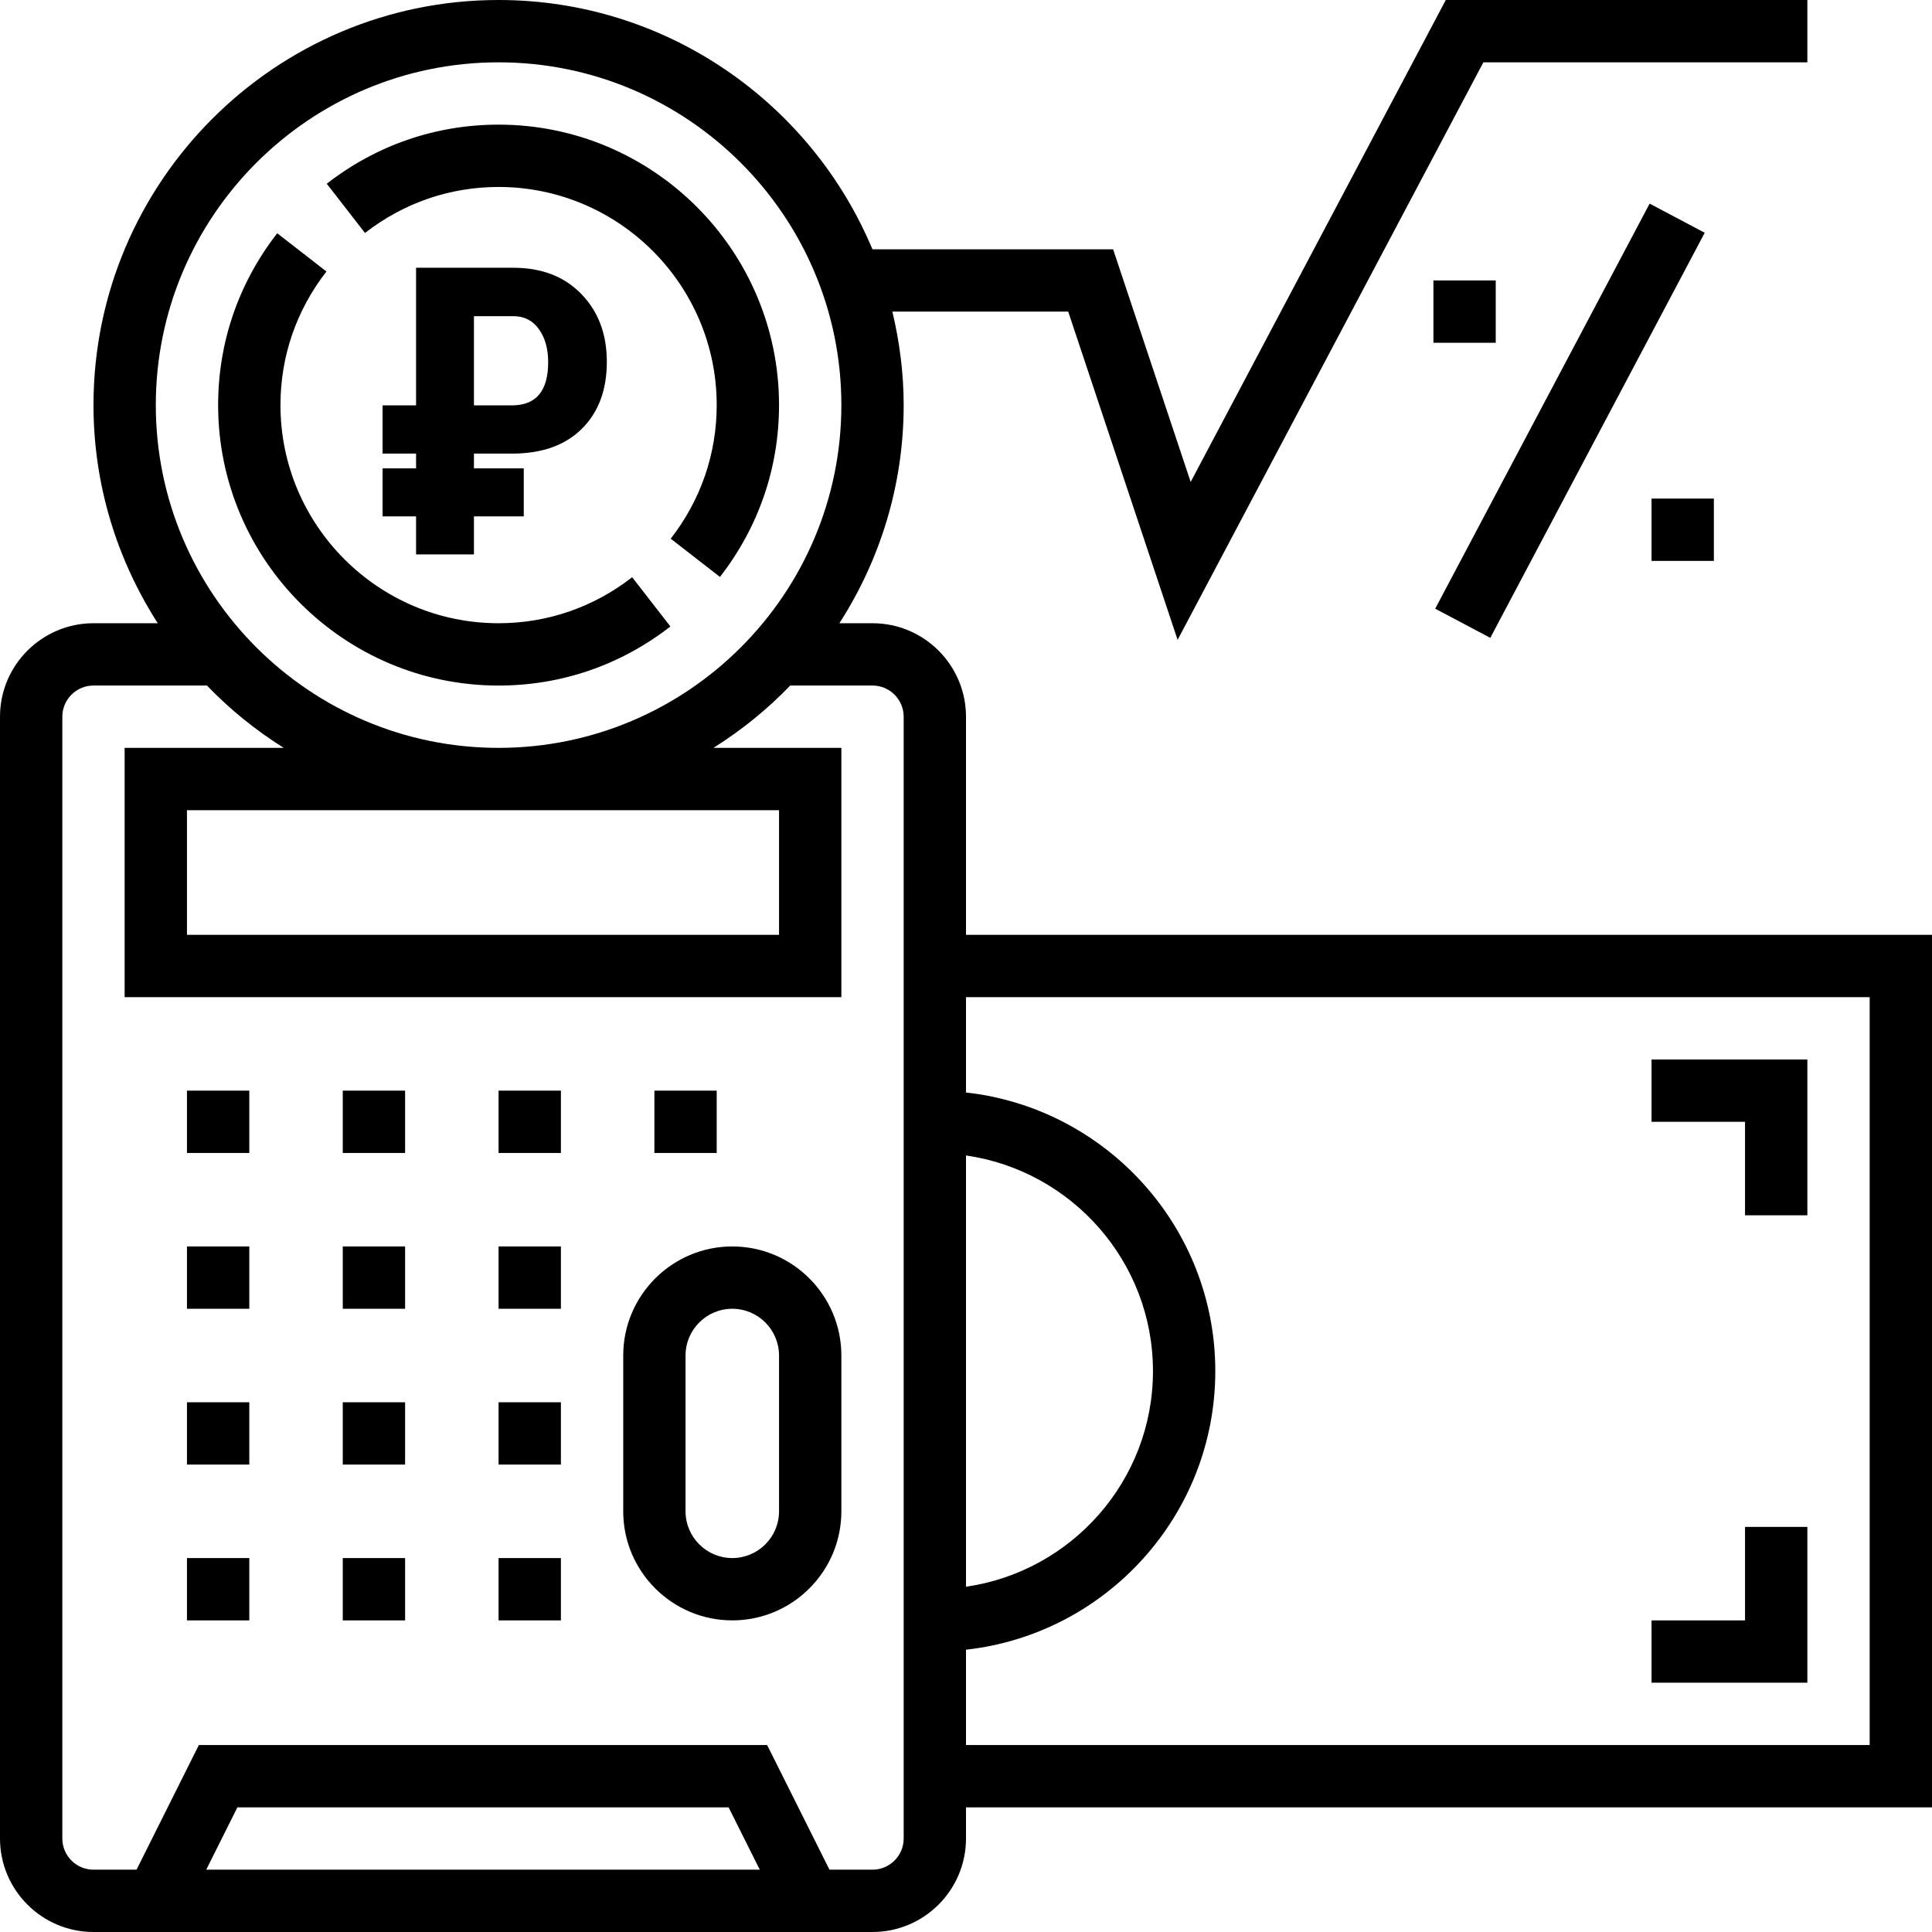
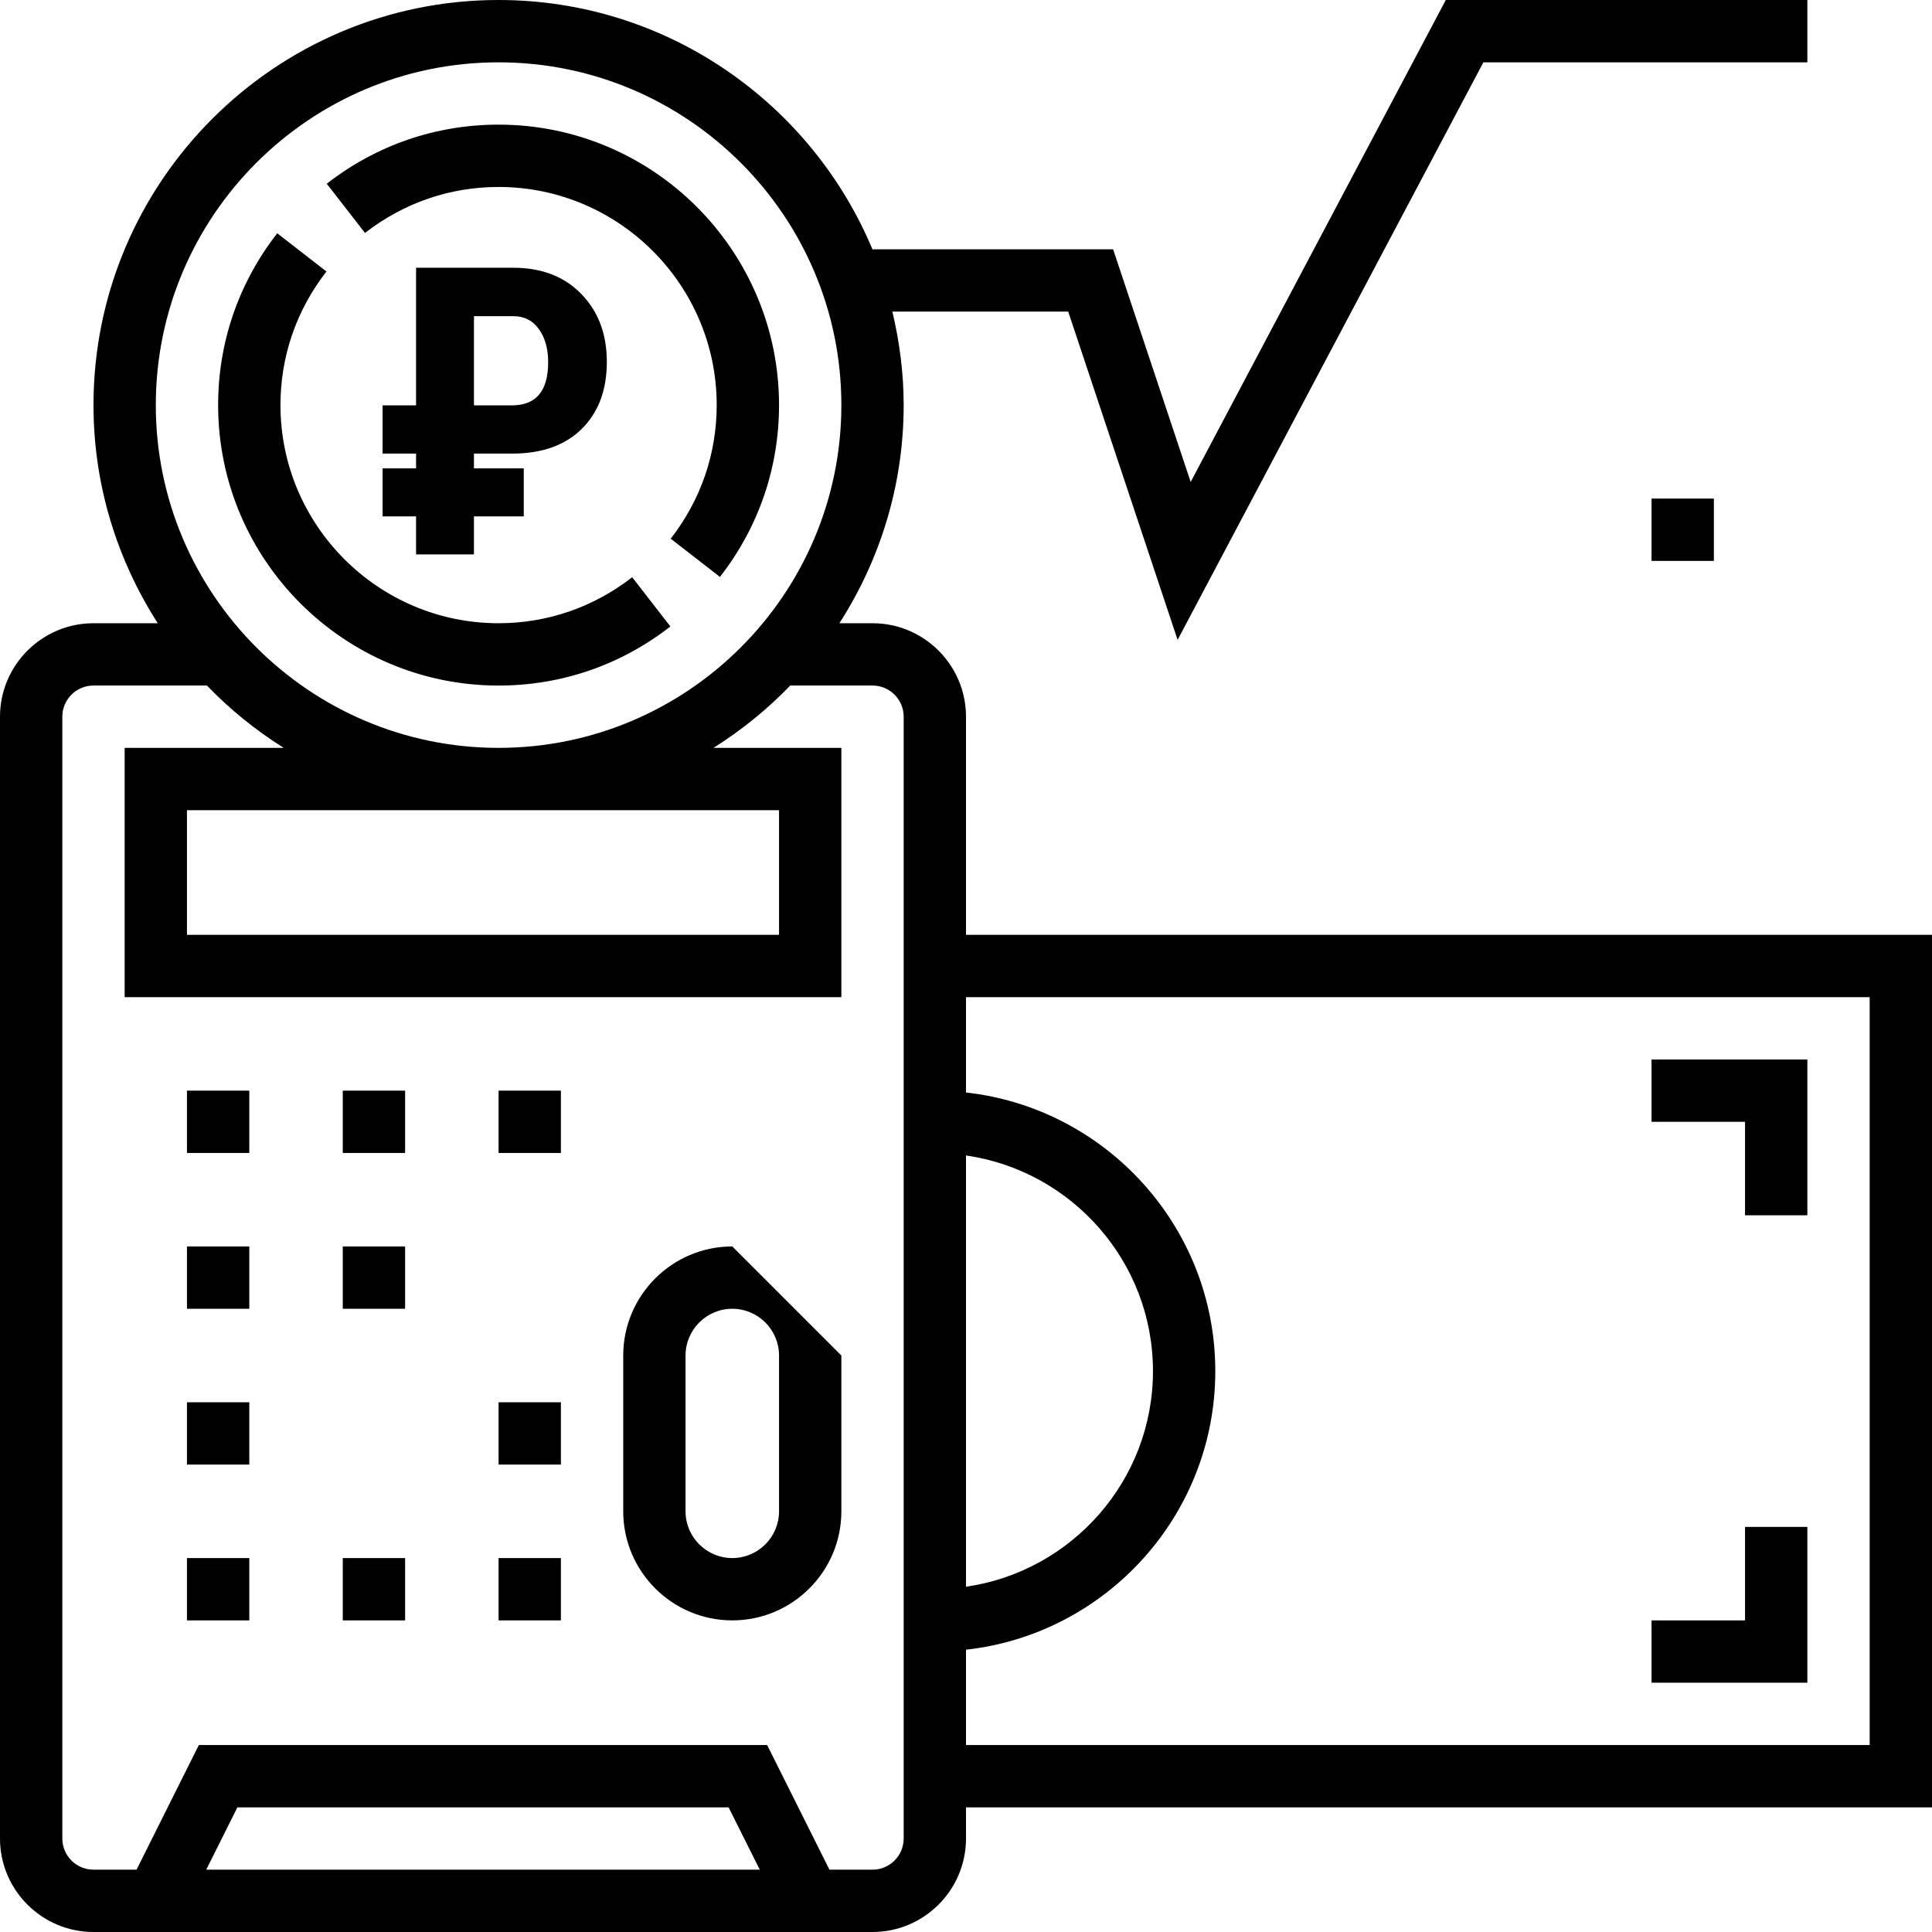
<svg xmlns="http://www.w3.org/2000/svg" width="115" height="115" viewBox="0 0 115 115" fill="none">
  <g clip-path="url(#clip0)">
    <path d="M29.677 11.129C36.835 11.129 42.661 16.955 42.661 24.113C42.661 27.01 41.716 29.761 39.923 32.065L42.854 34.341C45.157 31.38 46.371 27.845 46.371 24.113C46.371 14.908 38.883 7.419 29.677 7.419C25.945 7.419 22.41 8.634 19.45 10.936L21.726 13.867C24.03 12.075 26.78 11.129 29.677 11.129Z" fill="black" />
    <path d="M29.677 40.807C33.41 40.807 36.945 39.592 39.905 37.29L37.629 34.359C35.325 36.151 32.575 37.097 29.677 37.097C22.52 37.097 16.694 31.271 16.694 24.113C16.694 21.216 17.639 18.465 19.431 16.161L16.501 13.885C14.198 16.846 12.984 20.381 12.984 24.113C12.984 33.319 20.472 40.807 29.677 40.807Z" fill="black" />
-     <path d="M43.589 74.193C40.009 74.193 37.097 77.105 37.097 80.685V89.96C37.097 93.54 40.009 96.451 43.589 96.451C47.169 96.451 50.081 93.54 50.081 89.96V80.685C50.081 77.105 47.169 74.193 43.589 74.193ZM46.371 89.96C46.371 91.494 45.123 92.742 43.589 92.742C42.054 92.742 40.806 91.494 40.806 89.96V80.685C40.806 79.151 42.054 77.903 43.589 77.903C45.123 77.903 46.371 79.151 46.371 80.685V89.96Z" fill="black" />
+     <path d="M43.589 74.193C40.009 74.193 37.097 77.105 37.097 80.685V89.96C37.097 93.54 40.009 96.451 43.589 96.451C47.169 96.451 50.081 93.54 50.081 89.96V80.685ZM46.371 89.96C46.371 91.494 45.123 92.742 43.589 92.742C42.054 92.742 40.806 91.494 40.806 89.96V80.685C40.806 79.151 42.054 77.903 43.589 77.903C45.123 77.903 46.371 79.151 46.371 80.685V89.96Z" fill="black" />
    <path d="M11.129 64.919H14.839V68.629H11.129V64.919Z" fill="black" />
    <path d="M20.403 64.919H24.113V68.629H20.403V64.919Z" fill="black" />
    <path d="M29.677 64.919H33.387V68.629H29.677V64.919Z" fill="black" />
-     <path d="M38.952 64.919H42.661V68.629H38.952V64.919Z" fill="black" />
    <path d="M11.129 74.193H14.839V77.903H11.129V74.193Z" fill="black" />
    <path d="M20.403 74.193H24.113V77.903H20.403V74.193Z" fill="black" />
-     <path d="M29.677 74.193H33.387V77.903H29.677V74.193Z" fill="black" />
    <path d="M11.129 83.468H14.839V87.177H11.129V83.468Z" fill="black" />
-     <path d="M20.403 83.468H24.113V87.177H20.403V83.468Z" fill="black" />
    <path d="M29.677 83.468H33.387V87.177H29.677V83.468Z" fill="black" />
    <path d="M11.129 92.742H14.839V96.452H11.129V92.742Z" fill="black" />
    <path d="M20.403 92.742H24.113V96.452H20.403V92.742Z" fill="black" />
    <path d="M29.677 92.742H33.387V96.452H29.677V92.742Z" fill="black" />
-     <path d="M85.429 36.232L98.192 12.12L101.471 13.855L88.708 37.967L85.429 36.232Z" fill="black" />
    <path d="M98.306 29.677H102.016V33.387H98.306V29.677Z" fill="black" />
-     <path d="M85.323 16.693H89.032V20.403H85.323V16.693Z" fill="black" />
    <path d="M115 55.645H57.5V42.661C57.5 39.594 55.003 37.097 51.935 37.097H49.964C52.375 33.344 53.79 28.895 53.79 24.113C53.79 22.195 53.542 20.338 53.117 18.548H63.584L70.096 38.086L88.296 3.71H107.581V0H86.059L70.873 28.688L66.257 14.839H51.93C48.289 6.134 39.688 0 29.677 0C16.382 0 5.565 10.818 5.565 24.113C5.565 28.895 6.982 33.344 9.391 37.097H5.565C2.497 37.097 0 39.594 0 42.661V109.435C0 112.503 2.497 115 5.565 115H51.935C55.003 115 57.5 112.503 57.5 109.435V107.581H115V55.645ZM57.5 68.778C63.781 69.682 68.629 75.086 68.629 81.613C68.629 88.14 63.781 93.543 57.5 94.448V68.778ZM29.677 3.71C40.927 3.71 50.081 12.863 50.081 24.113C50.081 35.362 40.927 44.516 29.677 44.516C18.428 44.516 9.274 35.362 9.274 24.113C9.274 12.863 18.428 3.71 29.677 3.71ZM12.276 111.29L14.13 107.581H43.37L45.224 111.29H12.276ZM53.79 109.435C53.79 110.459 52.959 111.29 51.935 111.29H49.372L45.663 103.871H11.837L8.128 111.29H5.565C4.541 111.29 3.71 110.459 3.71 109.435V42.661C3.71 41.638 4.541 40.806 5.565 40.806H12.318C13.681 42.224 15.216 43.465 16.887 44.516H7.419V59.355H50.081V44.516H42.468C44.139 43.465 45.674 42.224 47.037 40.806H51.935C52.959 40.806 53.79 41.638 53.79 42.661V109.435ZM46.371 48.226V55.645H11.129V48.226H46.371ZM111.29 103.871H57.5V98.197C65.834 97.271 72.339 90.192 72.339 81.613C72.339 73.034 65.834 65.955 57.5 65.029V59.355H111.29V103.871Z" fill="black" />
    <path d="M103.871 72.339H107.581V63.065H98.306V66.774H103.871V72.339Z" fill="black" />
    <path d="M107.581 90.887H103.871V96.452H98.306V100.161H107.581V90.887Z" fill="black" />
    <path d="M31.176 30.738H28.211V33H24.766V30.738H22.773V27.879H24.766V27H22.773V24.129H24.766V15.938H30.555C32.242 15.938 33.59 16.457 34.598 17.496C35.613 18.535 36.121 19.883 36.121 21.539C36.121 23.211 35.625 24.539 34.633 25.523C33.641 26.508 32.258 27 30.484 27H28.211V27.879H31.176V30.738ZM28.211 24.129H30.473C31.91 24.129 32.629 23.273 32.629 21.562C32.629 20.758 32.445 20.102 32.078 19.594C31.711 19.078 31.207 18.82 30.566 18.82H28.211V24.129Z" fill="black" />
  </g>
  <defs>
    <clipPath id="clip0">
      <rect width="115" height="115" fill="white" />
    </clipPath>
  </defs>
</svg>